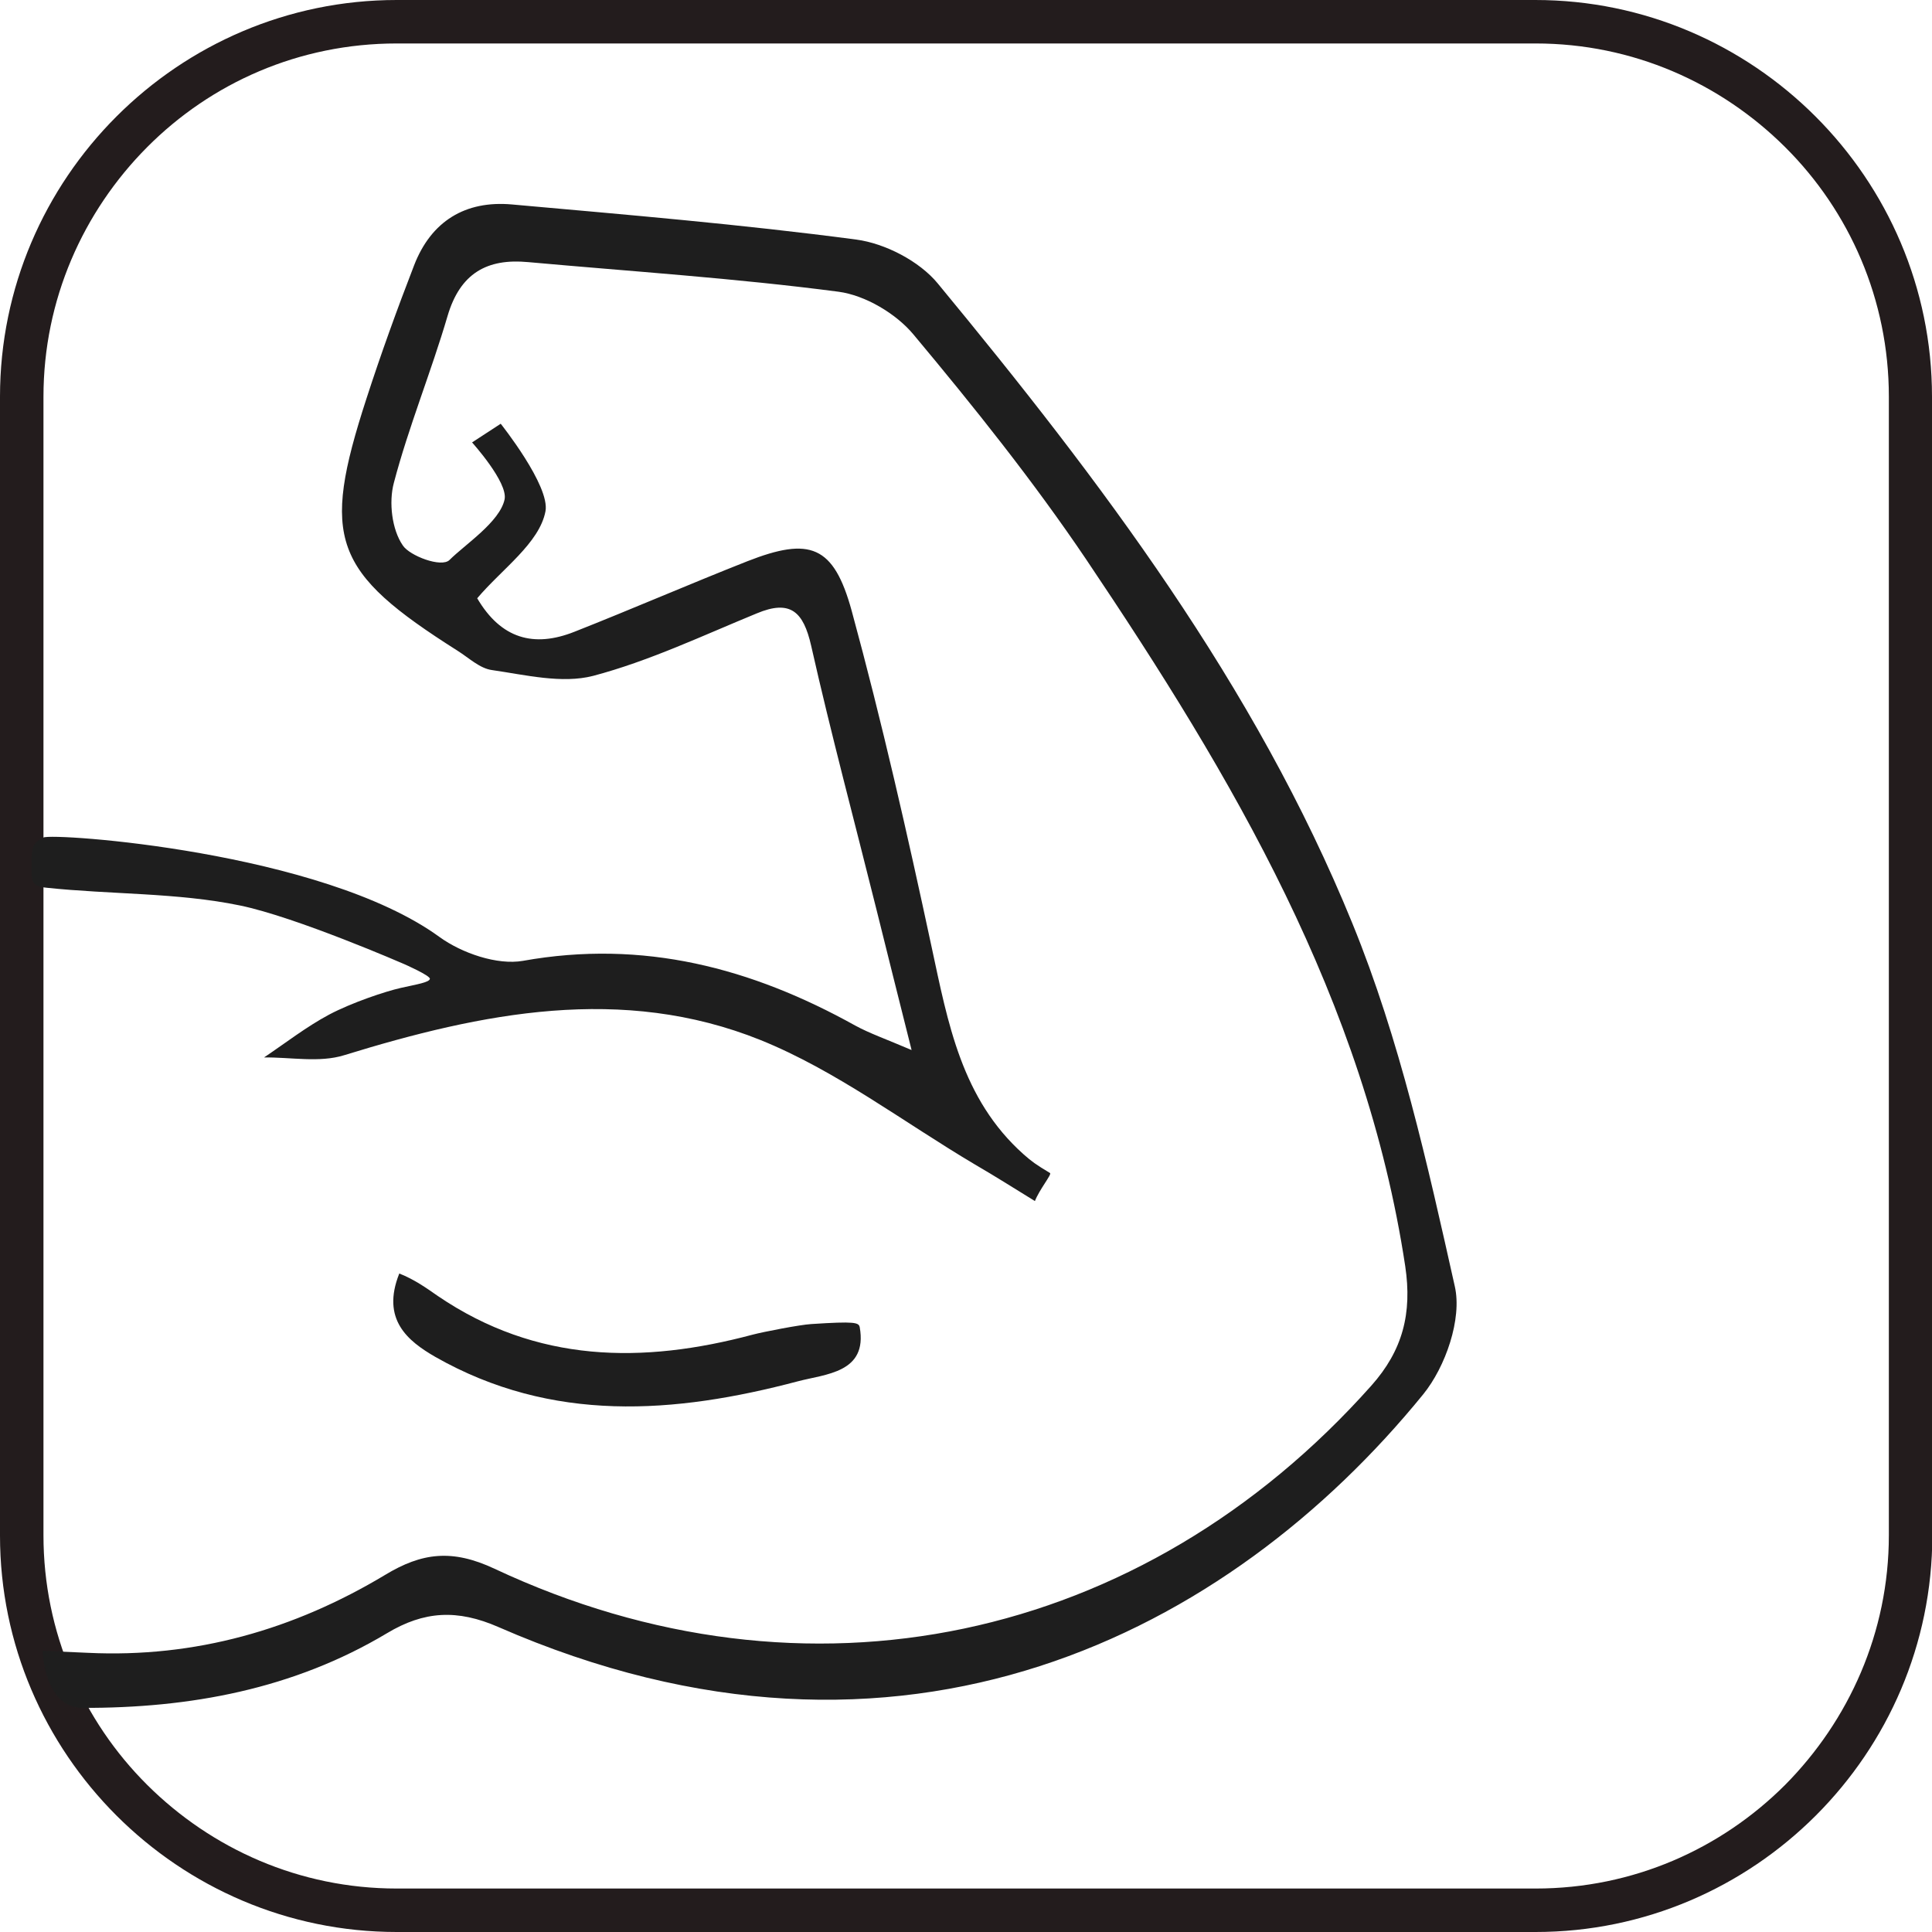
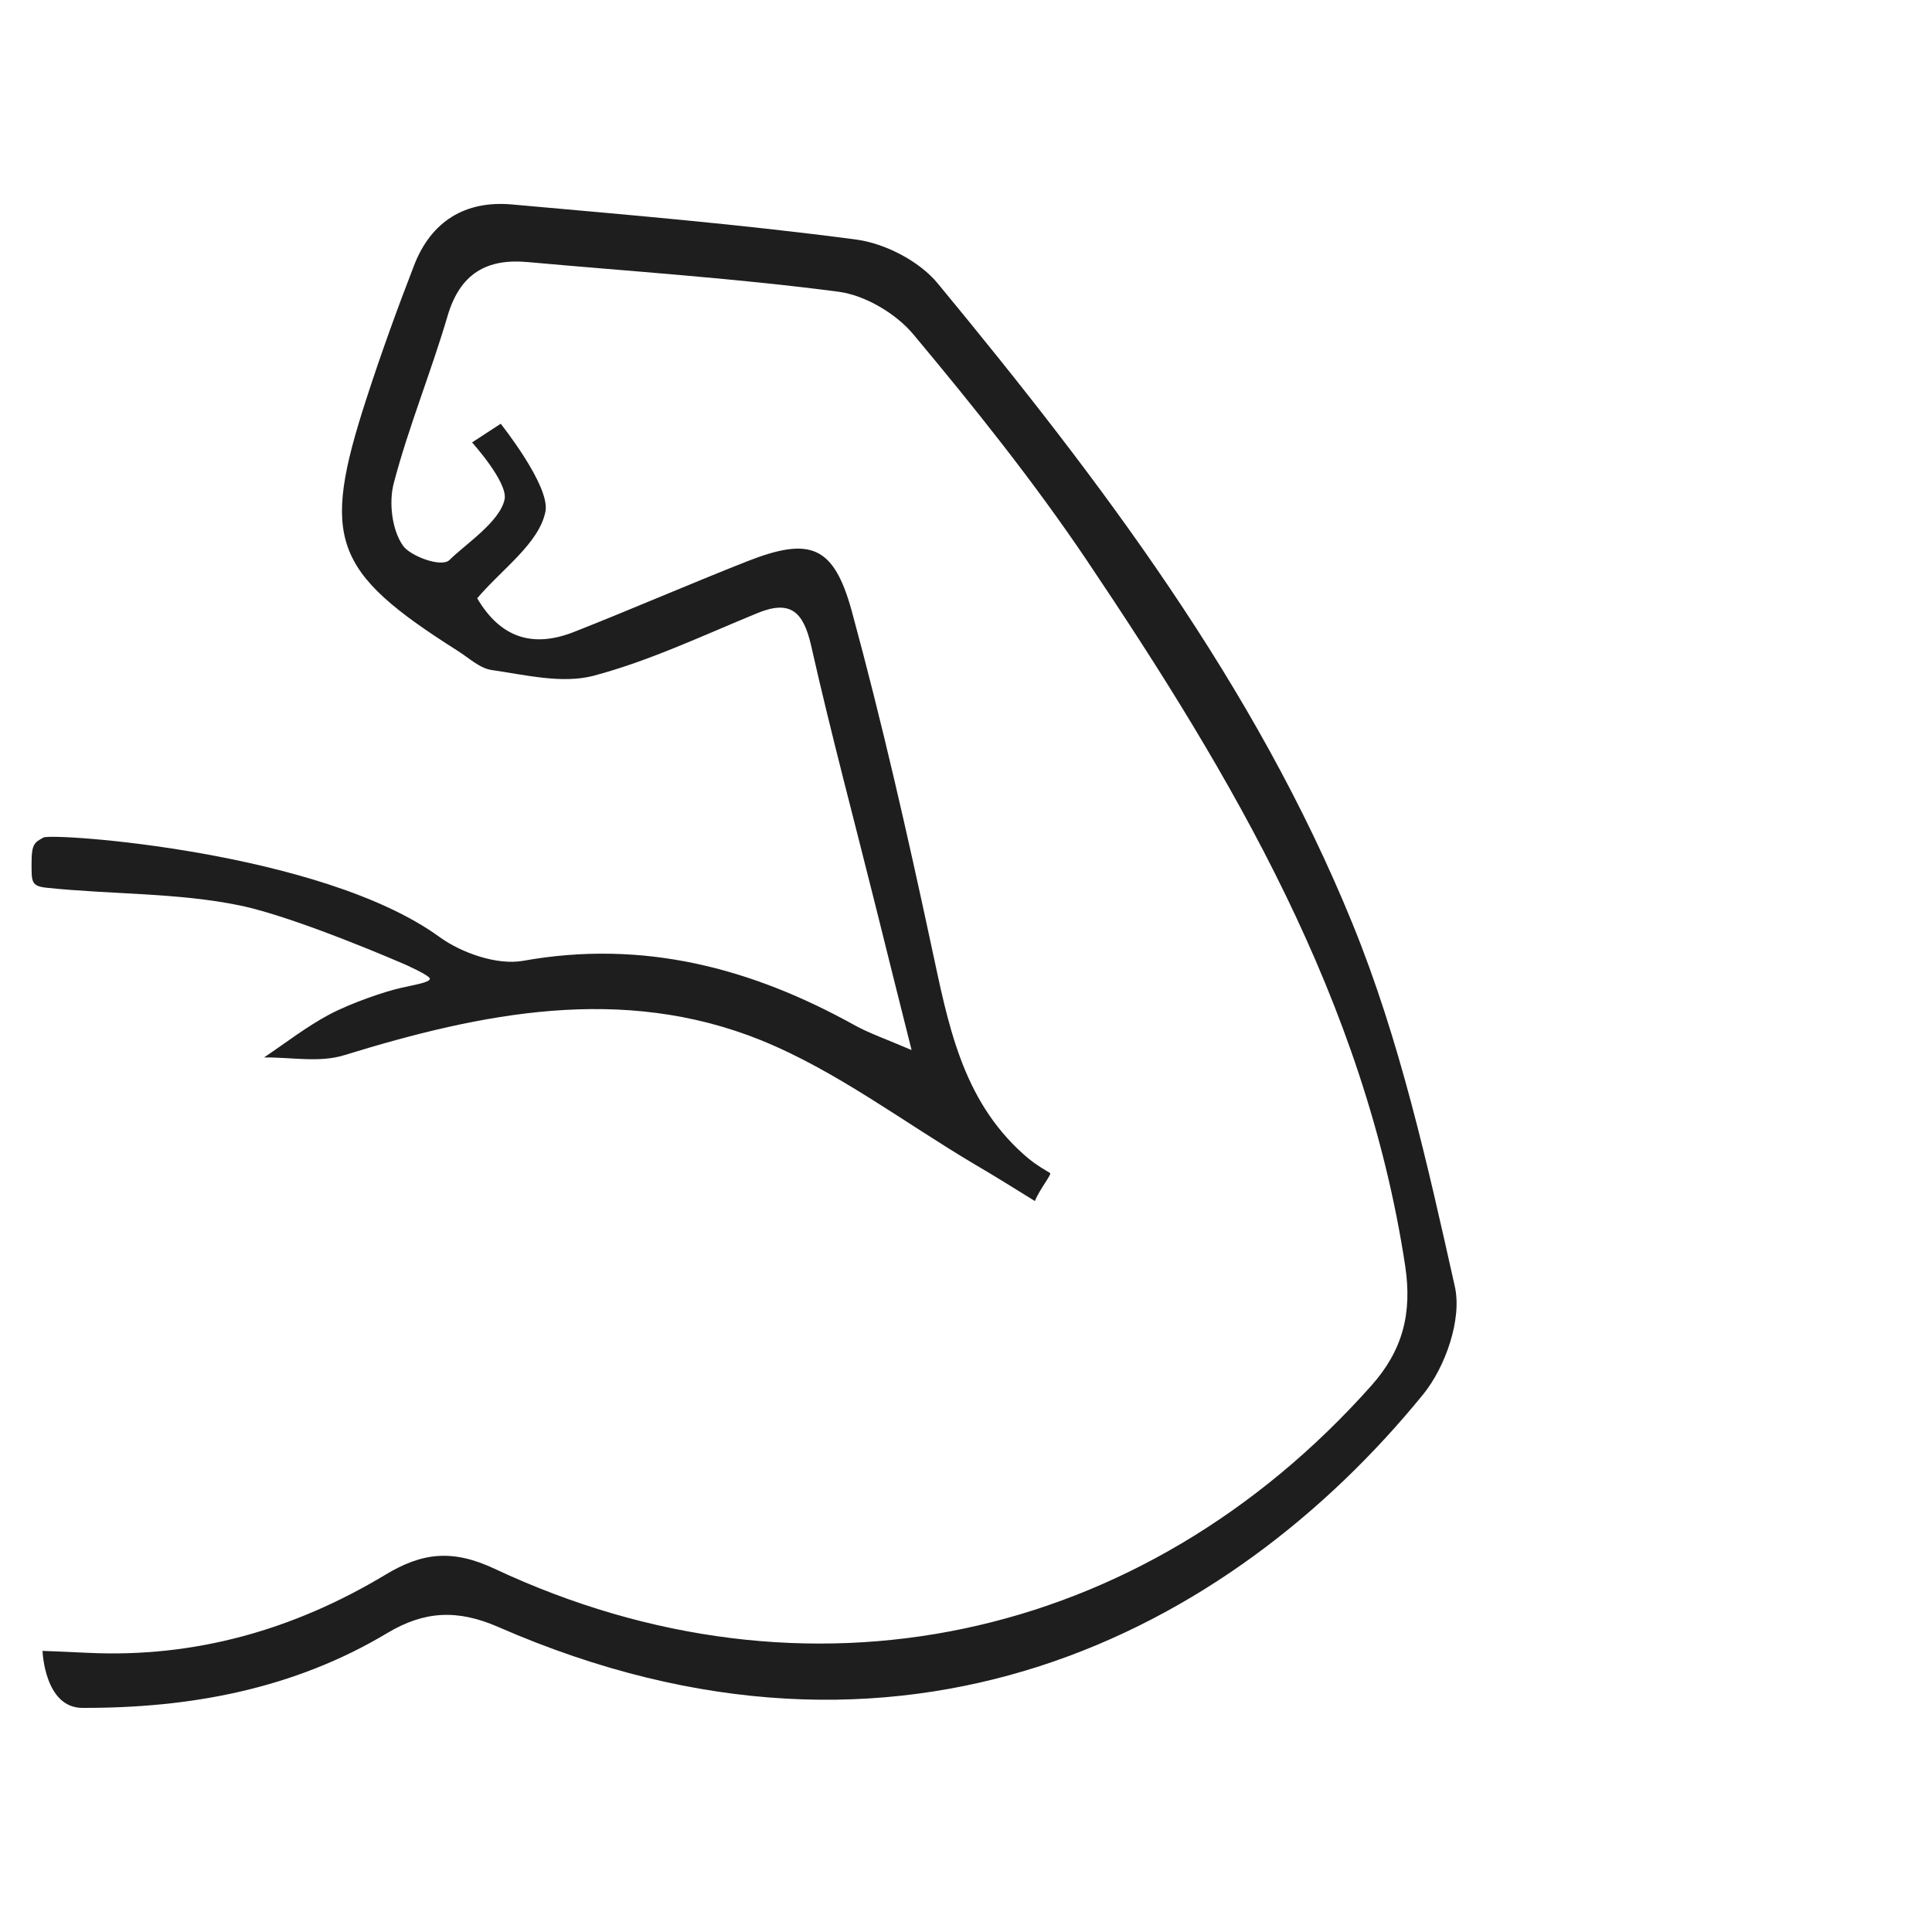
<svg xmlns="http://www.w3.org/2000/svg" version="1.1" id="レイヤー_1" x="0px" y="0px" viewBox="0 0 600 600" style="enable-background:new 0 0 600 600;" xml:space="preserve">
  <style type="text/css">
	.st0{fill:#231C1D;}
	.st1{fill:#1E1E1E;}
</style>
-   <path class="st0" d="M593.3,476.8h-6.7c0,30.2-12.4,57.5-32.2,77.5c-19.9,19.9-47.2,32.2-77.5,32.2H123.2  c-30.2,0-57.5-12.3-77.5-32.2s-32.2-47.4-32.2-77.5V123.2c0-30.1,12.3-57.5,32.2-77.5s47.2-32.2,77.5-32.2h353.7  c30.2,0,57.5,12.3,77.5,32.2s32.2,47.4,32.2,77.5v353.7L593.3,476.8h6.7V123.2C600,55.4,544.6,0,476.8,0H123.2  C55.4,0,0,55.4,0,123.2v353.7C0,544.6,55.4,600,123.2,600h353.7c67.8,0,123.2-55.4,123.2-123.2H593.3L593.3,476.8z" />
  <g>
    <path class="st1" d="M155.5,131.6c0,0,15.4,19.3,13.9,27.2c-1.9,9.9-13.5,17.9-21.2,27c7.4,12.6,17.6,15.4,30.2,10.4   c18-7.1,35.7-14.8,53.7-21.9c19.4-7.6,26.8-5,32.4,15.4c9.4,34.5,17.3,69.3,24.8,104.3c5.1,23.7,9.3,47.3,28.6,64.5   c2.5,2.2,3.7,3.1,8.2,5.8c0.6,0.4-3.3,5.1-4.7,8.7c-6.5-4-12.5-7.8-18.7-11.4c-22.1-13.1-43-29.1-66.5-38.6   c-43-17.3-86.5-8.5-129.3,4.7c-7.7,2.4-16.6,0.6-24.9,0.7c6.7-4.5,13.1-9.5,20.2-13.3c7-3.7,17.4-7.2,22.3-8.3   c4.9-1.1,8.8-1.7,9-2.8c0.2-1-8-4.6-8-4.6s-33.5-14.6-51-18.2c-19.3-4-40.2-3.4-60-5.5c-4.9-0.5-4.7-1.9-4.7-7.8s1-6.3,3.7-7.8   c2.7-1.5,86.3,4.2,123,30.9c6.9,5,17.9,8.8,25.9,7.4c37.4-6.7,71,2.2,103.2,20.1c4.4,2.4,9.3,4.1,17.5,7.6   c-4.2-16.8-7.6-30.2-10.9-43.6c-6.8-27.3-14.1-54.5-20.3-82c-2.4-10.5-6.4-14.4-16.9-10c-16.8,6.9-33.4,14.8-50.8,19.4   c-9.7,2.5-21-0.3-31.4-1.8c-3.8-0.5-7.2-3.8-10.7-6c-38.8-24.6-42.5-34.6-28.3-78.3c4.5-13.9,9.5-27.7,14.8-41.4   c5.3-13.7,15.9-20.2,30.4-18.9c35.7,3.2,71.4,6.2,106.9,10.9c9,1.2,19.6,6.7,25.3,13.6c50.6,61.3,98.6,124.7,128.8,198.8   c14.7,36,23.3,74.7,31.8,112.7c2.3,10.1-2.9,25-9.8,33.5c-60.2,74-161.8,127.1-287.2,72.3c-12.8-5.6-23.1-5-34.6,1.9   c-29.1,17.4-61.2,23.3-94.6,23.2c-11.8,0-12.4-17.7-12.4-17.7s5.6,0.2,14.1,0.6c33.3,1.6,64-7.2,92.3-24.2   c11.4-6.9,20.8-8.1,34-1.9c96.8,45.4,201.1,23.1,272.3-56.9c9.7-10.9,12.7-22.4,10.5-37.1c-12.5-82.5-53.7-152-99.1-219.5   c-16.4-24.3-34.8-47.3-53.6-69.8c-5.4-6.5-15-12.2-23.3-13.3c-32-4.2-64.3-6.3-96.4-9.2c-12.8-1.2-21.1,3.5-25,16.7   c-5.1,17.4-12.1,34.4-16.7,51.9c-1.6,6-0.6,14.5,2.8,19.4c2.1,3.2,12,7,14.5,4.5c4.8-4.8,15.6-11.8,17.1-18.8   c1.1-5.3-10.1-17.7-10.1-17.7L155.5,131.6z" />
-     <path class="st1" d="M124,395.5c4.8,1.9,8.4,4.5,12,7c30.6,20.8,63.6,21.1,97.7,12c3.4-0.9,14.8-3.1,18.2-3.3   c13.7-0.9,14.8-0.5,15.1,1c2.5,14.2-10.7,14.5-19.3,16.8c-38.2,10.1-76.3,13-112.5-7.6C126.7,416.5,118.3,409.8,124,395.5z" />
  </g>
</svg>